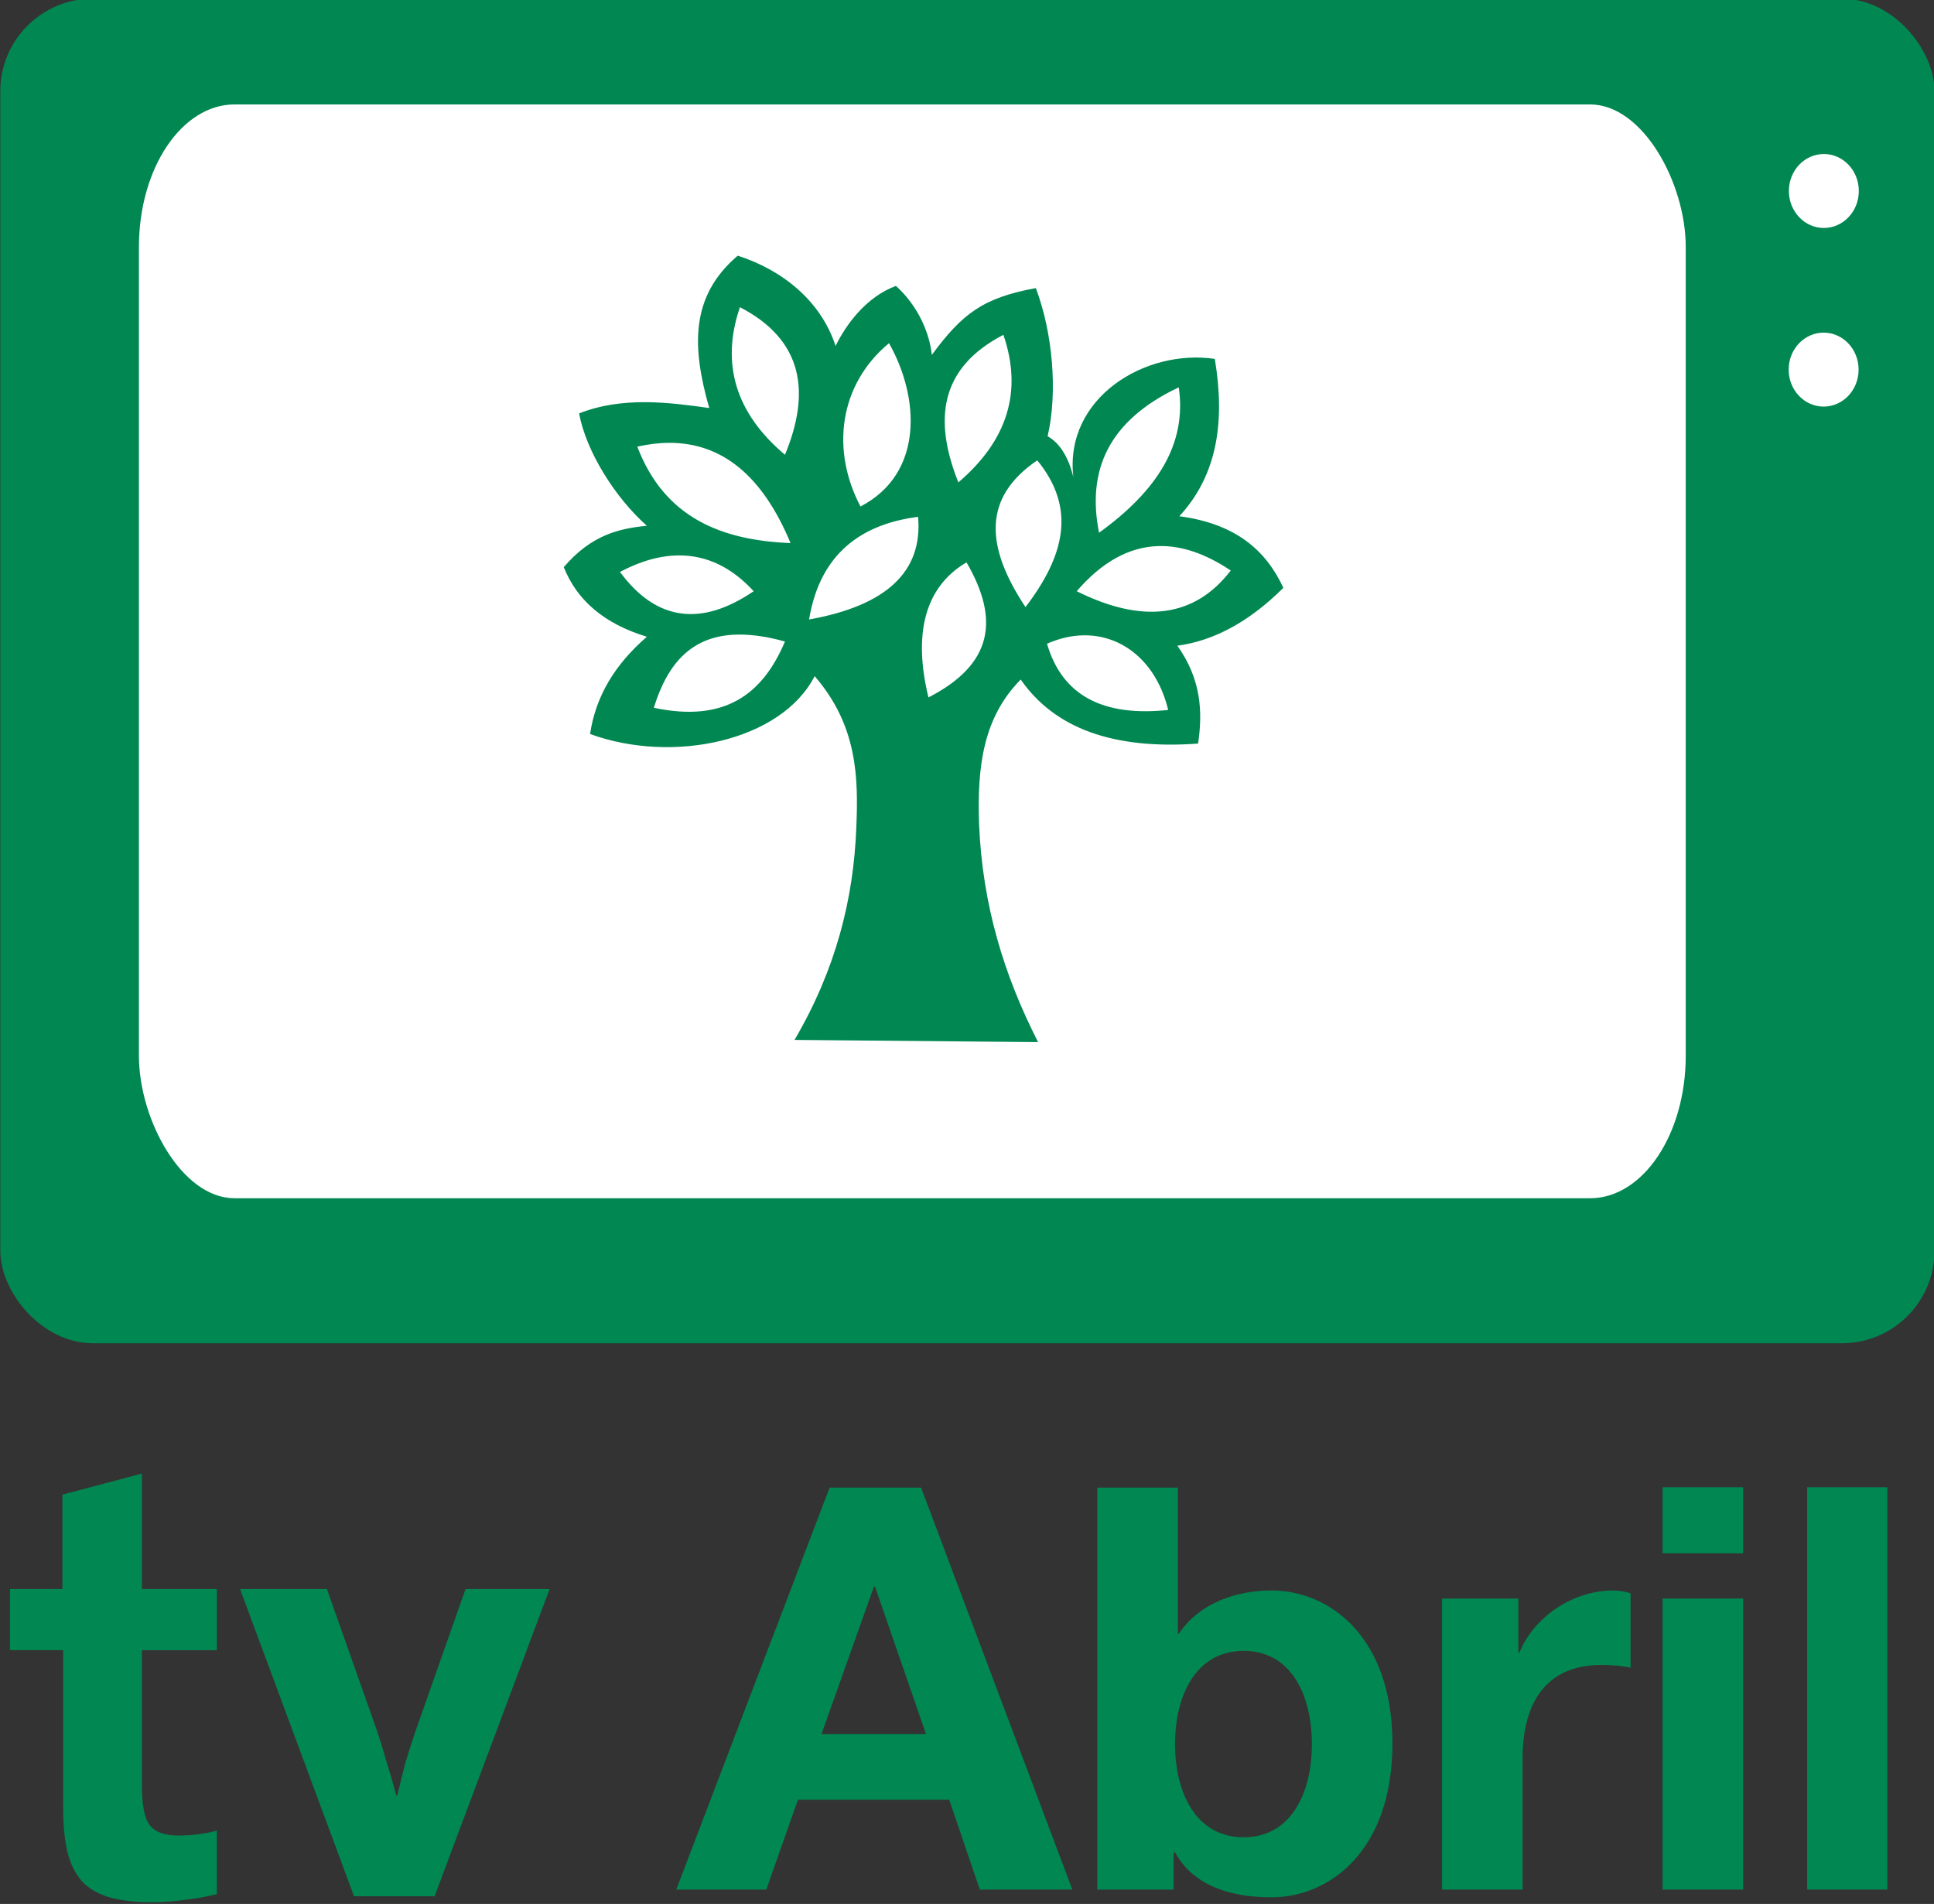
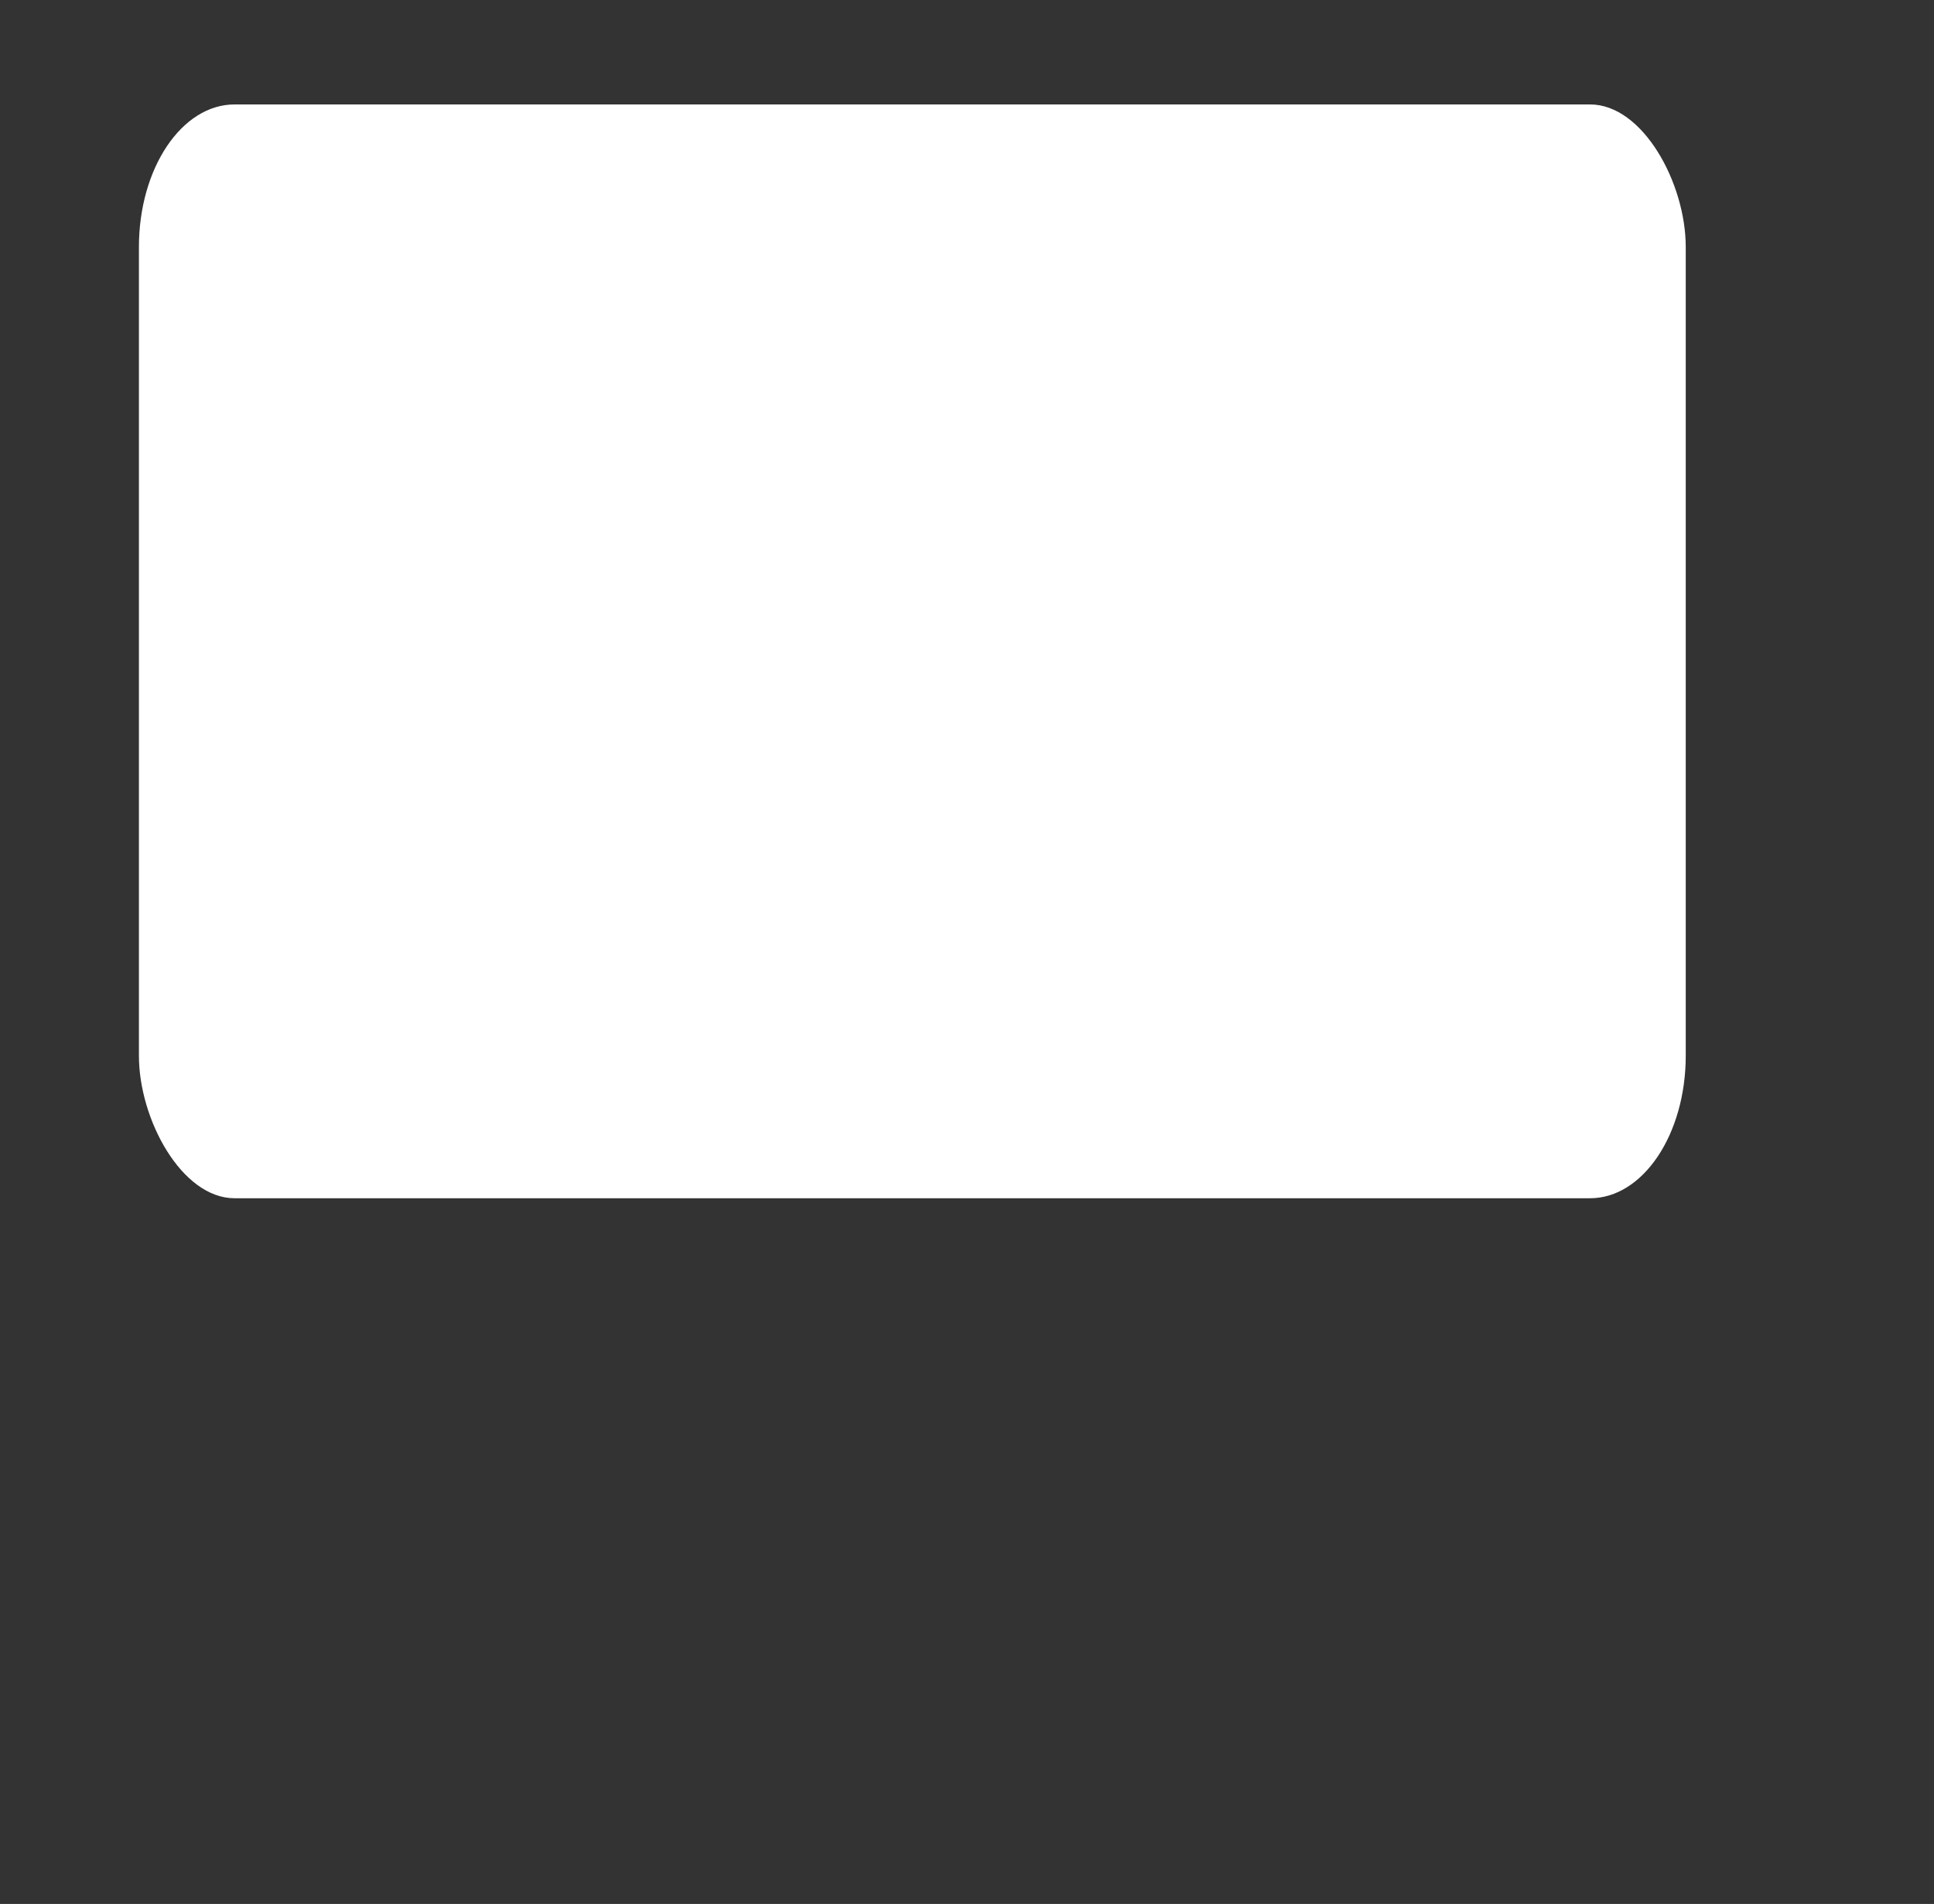
<svg xmlns="http://www.w3.org/2000/svg" xmlns:ns1="http://www.inkscape.org/namespaces/inkscape" xmlns:ns2="http://sodipodi.sourceforge.net/DTD/sodipodi-0.dtd" width="256" height="252" id="svg2" version="1.1" ns1:version="0.48.4 r9939" ns2:docname="Novo documento 1">
  <rect width="100%" height="100%" fill="#333333" stroke="none" />
  <defs id="defs4" />
  <ns2:namedview id="base" pagecolor="#ffffff" bordercolor="#666666" borderopacity="1.0" ns1:pageopacity="0.0" ns1:pageshadow="2" ns1:zoom="1" ns1:cx="43.782058" ns1:cy="124.77478" ns1:document-units="px" ns1:current-layer="layer1" showgrid="false" fit-margin-top="0" fit-margin-left="0" fit-margin-right="0" fit-margin-bottom="0" ns1:window-width="1440" ns1:window-height="876" ns1:window-x="0" ns1:window-y="24" ns1:window-maximized="1" />
  <g ns1:label="Camada 1" ns1:groupmode="layer" id="layer1" transform="translate(-314.42,-507.719)">
    <g id="g3927" transform="matrix(1.49,0,0,1.487,-154.025,-370.209)">
-       <path id="path3067" d="m 327,721.562 -7.062,1.875 0,8.406 -4.656,0 0,5.438 4.719,0 0,13.875 c -10e-6,1.613 0.118,2.963 0.375,4.062 0.257,1.063 0.695,1.928 1.281,2.625 0.623,0.66 1.442,1.144 2.469,1.438 1.027,0.293 2.278,0.438 3.781,0.438 0.953,0 1.947,-0.072 2.938,-0.219 0.99,-0.11 1.932,-0.28 2.812,-0.5 l 0,-5.656 c -1.063,0.293 -2.228,0.438 -3.438,0.438 -1.21,10e-6 -2.055,-0.314 -2.531,-0.938 -0.477,-0.623 -0.688,-1.802 -0.688,-3.562 l 0,-12 6.656,0 0,-5.438 -6.656,0 0,-10.281 z m 135.094,1.219 0,5.875 7.156,0 0,-5.875 -7.156,0 z m 12.844,0 0,35.812 7.125,0 0,-35.812 -7.125,0 z m -86.844,0.031 -13.625,35.781 8,0 2.812,-8 13.438,0 2.719,8 8.219,0 -13.438,-35.781 -8.125,0 z m 23.781,0 0,35.781 6.781,0 0,-3.312 0.125,0 c 1.56,2.857 4.738,4 8.562,4 5.183,0 10.75,-4.163 10.75,-13.688 0,-9.474 -5.567,-13.625 -10.75,-13.625 -3.22,0 -6.458,1.187 -8.219,3.844 l -0.094,0 0,-13 -7.156,0 z m -19.844,8.812 0.094,0 4.531,13.125 -9.281,0 4.656,-13.125 z m -56.312,0.219 10.125,27.344 7.156,0 10.219,-27.344 -7.469,0 -4.406,12.531 c -0.33,0.953 -0.644,1.948 -0.938,2.938 -0.257,0.99 -0.499,1.953 -0.719,2.906 l -0.094,0 c -0.257,-0.99 -0.545,-2.005 -0.875,-3.031 -0.293,-1.063 -0.608,-2.078 -0.938,-3.031 l -4.344,-12.312 -7.719,0 z m 121.969,0.125 c -3.472,0 -7.004,2.273 -8.312,5.531 l -0.094,0 0,-4.812 -6.781,0 0,25.906 7.156,0 0,-11.688 c 0,-4.562 1.798,-8.312 7.031,-8.312 0.855,0 1.908,0.1 2.562,0.25 l 0,-6.625 c -0.453,-0.15 -1.059,-0.25 -1.562,-0.25 z m 4.406,0.719 0,25.906 7.156,0 0,-25.906 -7.156,0 z M 424.875,737.344 c 4.227,0 6.062,3.951 6.062,8.312 0,4.311 -1.836,8.281 -6.062,8.281 -4.227,0 -6.094,-3.97 -6.094,-8.281 0,-4.361 1.867,-8.312 6.094,-8.312 z" style="fill:#018752;fill-opacity:1" ns1:connector-curvature="0" />
      <g id="g3920">
-         <rect style="fill:#018752;fill-opacity:1;stroke:none" id="rect3869" width="171.827" height="119.678" x="314.42" y="590.284" ry="8.223" />
        <rect style="fill:#ffffff;fill-opacity:1;stroke:none" id="rect3871" width="137.416" height="97.359" x="326.734" y="599.698" ry="12.686" rx="8.5" />
-         <path style="fill:#018752;fill-opacity:1" d="m 379.932,613.159 c -4.249,3.62 -4.071,8.162 -2.532,13.561 -3.51,-0.491 -7.681,-1.056 -11.56,0.478 0.616,3.374 3.186,7.487 6.019,10.003 -2.463,0.245 -4.919,0.799 -7.382,3.682 1.17,2.945 3.564,5.031 7.382,6.196 -2.895,2.515 -4.553,5.344 -5.046,8.657 7.39,2.699 16.996,0.615 19.952,-5.152 3.818,4.417 3.885,9.073 3.7,13.49 -0.246,6.319 -1.793,12.571 -5.488,18.89 l 21.634,0.195 c -3.018,-5.951 -4.932,-12.146 -5.24,-19.385 -0.185,-5.153 0.374,-9.514 3.7,-12.888 3.018,4.356 8.243,6.253 15.756,5.701 0.431,-2.884 0.253,-5.765 -1.841,-8.71 3.141,-0.429 6.277,-2.023 9.418,-5.152 -1.54,-3.313 -4.191,-5.699 -9.241,-6.373 3.387,-3.681 4.075,-8.421 3.151,-14.004 -6.159,-0.92 -13.37,3.443 -12.57,10.498 -0.431,-1.718 -1.175,-2.998 -2.284,-3.612 0.924,-3.988 0.433,-9.263 -1.045,-13.189 -4.681,0.859 -6.531,2.268 -9.241,5.948 -0.185,-1.84 -1.154,-4.303 -3.187,-6.143 -2.648,0.981 -4.44,3.445 -5.364,5.346 -1.293,-3.988 -4.689,-6.749 -8.692,-8.037 z m 0.195,4.585 c 5.666,2.945 6.279,7.615 4.001,13.136 -4.373,-3.681 -5.725,-8.105 -4.001,-13.136 z m 23.404,2.461 c 1.725,5.03 0.371,9.394 -4.001,13.136 -2.217,-5.583 -1.665,-10.191 4.001,-13.136 z m -10.162,0.744 c 2.71,4.785 3.134,11.59 -2.532,14.535 -2.648,-5.031 -1.903,-10.854 2.532,-14.535 z m 25.741,3.93 c 0.739,5.031 -1.908,9.199 -7.081,12.941 -1.109,-5.583 0.861,-9.997 7.081,-12.941 z m -45.339,4.939 c 4.76,-0.036 8.358,2.918 10.852,8.923 -6.159,-0.245 -11.212,-2.267 -13.614,-8.586 0.962,-0.211 1.88,-0.33 2.762,-0.336 z m 32.769,1.558 c 3.51,4.295 2.404,8.525 -1.045,13.065 -3.572,-5.399 -3.821,-9.752 1.045,-13.065 z m -10.587,5.028 c 0.431,4.847 -2.786,7.908 -9.684,9.135 0.862,-5.214 3.956,-8.399 9.684,-9.135 z m 21.386,2.602 c 2.024,-0.047 4.155,0.674 6.391,2.178 -3.202,4.172 -7.773,4.786 -13.685,1.841 2.252,-2.623 4.691,-3.958 7.294,-4.019 z m -42.559,0.832 c 2.433,0.011 4.63,1.074 6.568,3.187 -4.681,3.19 -8.677,2.638 -11.879,-1.717 1.876,-0.997 3.646,-1.477 5.311,-1.469 z m 25.475,0.62 c 2.956,5.092 2.346,9.076 -3.381,12.021 -1.355,-5.583 -0.376,-9.812 3.381,-12.021 z m -20.182,6.426 c 1.18,-0.002 2.532,0.19 4.054,0.62 -1.971,4.662 -5.306,7.245 -11.649,5.895 1.203,-3.93 3.38,-6.509 7.595,-6.515 z m 30.45,0.071 c 3.602,-0.118 6.637,2.421 7.648,6.639 -5.728,0.613 -9.409,-1.233 -10.764,-5.895 1.064,-0.47 2.107,-0.711 3.116,-0.744 z" id="path3093" ns1:connector-curvature="0" />
-         <path ns2:type="arc" style="fill:#ffffff;fill-opacity:1;stroke:none" id="path3875" ns2:cx="476.4574" ns2:cy="607.81299" ns2:rx="3.7565048" ns2:ry="3.1377864" d="m 480.214,607.813 c 0,1.733 -1.682,3.138 -3.756,3.138 -2.075,0 -3.757,-1.405 -3.757,-3.138 0,-1.733 1.682,-3.138 3.757,-3.138 2.075,0 3.756,1.405 3.756,3.138 z" transform="matrix(0.827,0,0,1.049,82.389,-30.194)" />
-         <path ns2:type="arc" style="fill:#ffffff;fill-opacity:1;stroke:none" id="path3875-1" ns2:cx="476.4574" ns2:cy="607.81299" ns2:rx="3.7565048" ns2:ry="3.1377864" d="m 480.214,607.813 c 0,1.733 -1.682,3.138 -3.756,3.138 -2.075,0 -3.757,-1.405 -3.757,-3.138 0,-1.733 1.682,-3.138 3.757,-3.138 2.075,0 3.756,1.405 3.756,3.138 z" transform="matrix(0.827,0,0,1.049,82.37,-14.295)" />
      </g>
    </g>
  </g>
</svg>